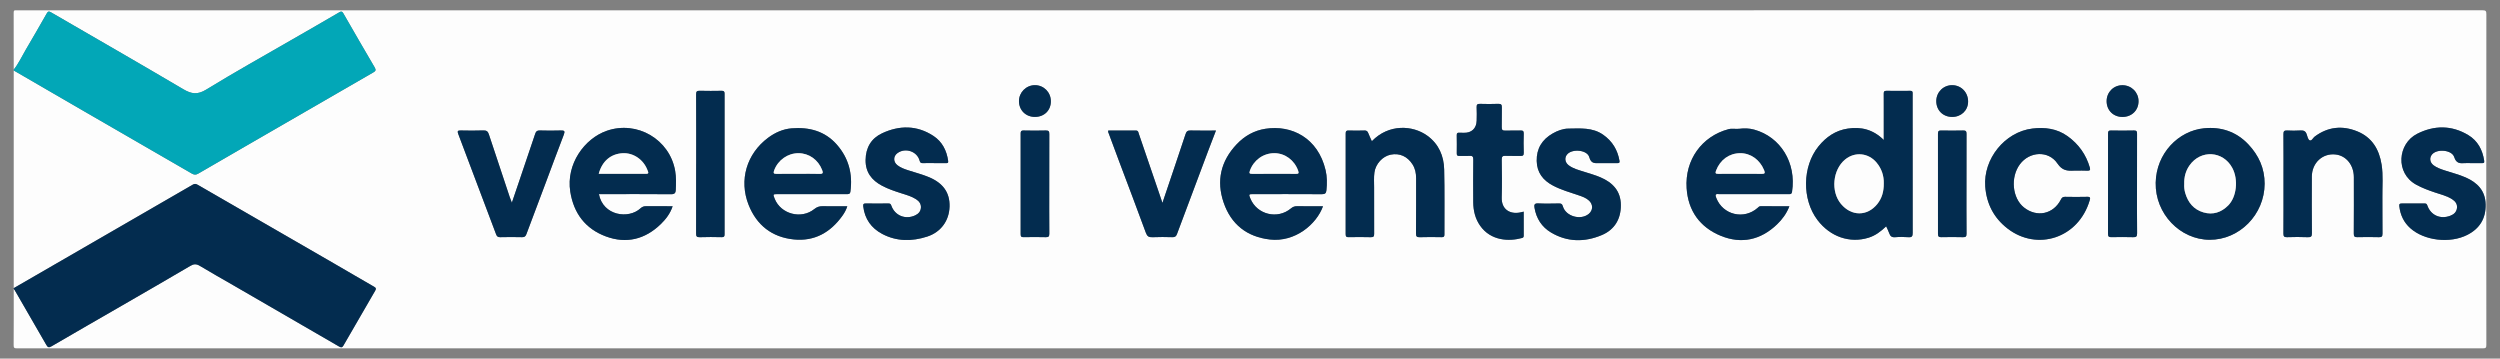
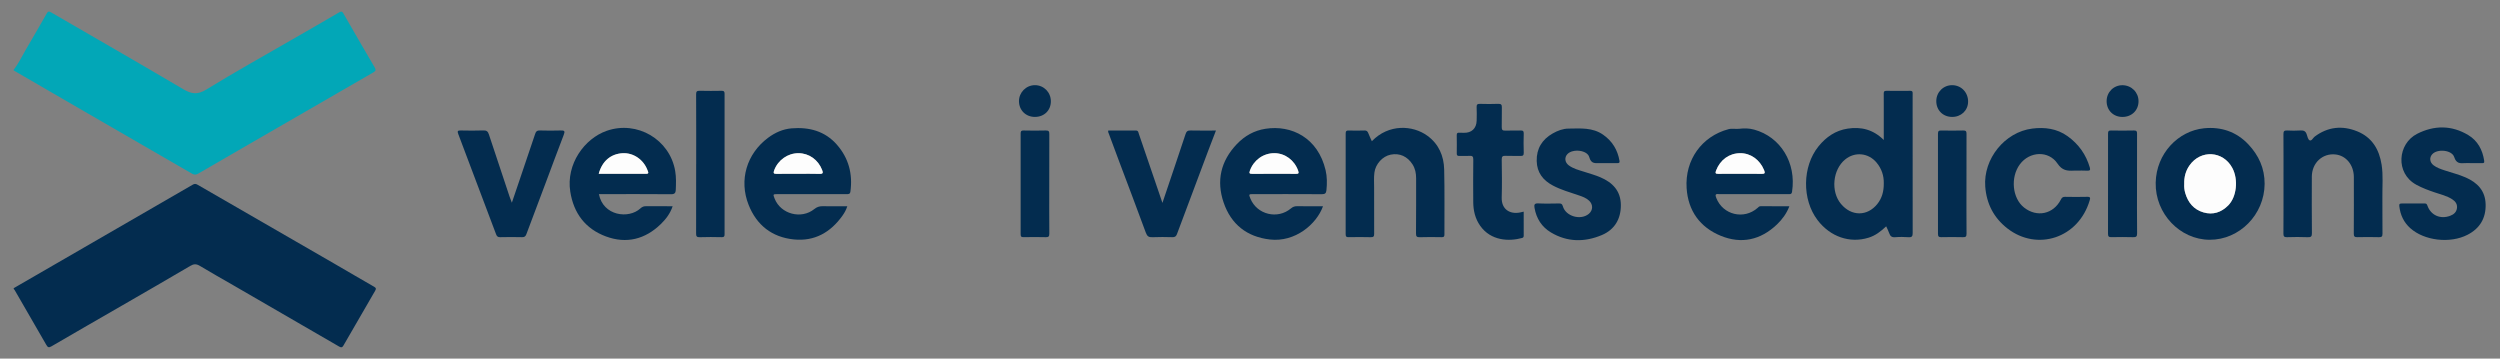
<svg xmlns="http://www.w3.org/2000/svg" version="1.1" id="Capa_1" x="0px" y="0px" width="1677.301px" height="240.599px" viewBox="-788.355 48.662 1677.301 240.599" enable-background="new -788.355 48.662 1677.301 240.599" xml:space="preserve">
  <rect x="-788.355" y="48.662" width="1677.301" height="240.599" fill="#808080" stroke="none" />
  <g>
-     <path fill-rule="evenodd" clip-rule="evenodd" fill="#FDFDFD" d="M-779.149,241.995c0-48.684,0-97.368,0-146.052   c15.694,9.104,31.378,18.226,47.086,27.306c24.113,13.939,48.256,27.831,72.342,41.819c1.625,0.943,2.781,1.003,4.391,0.06   c10.406-6.101,20.872-12.103,31.316-18.14c28.662-16.568,57.314-33.152,86.004-49.67c1.699-0.979,2.112-1.609,1.006-3.484   c-7.004-11.873-13.865-23.83-20.739-35.78c-0.743-1.293-1.176-2.209-3.017-1.125c-10.396,6.12-20.885,12.08-31.331,18.113   c-19.326,11.163-38.839,22.022-57.85,33.699c-5.886,3.615-9.916,3.035-15.45-0.233c-29.449-17.389-59.131-34.383-88.706-51.558   c-1.42-0.825-2.057-0.758-2.911,0.75c-4.646,8.206-9.381,16.363-14.156,24.495c-2.604,4.435-4.758,9.145-7.984,13.204   c0-12.715,0.024-25.43-0.035-38.145c-0.007-1.355,0.295-1.9,1.669-1.648c0.352,0.064,0.725,0.01,1.088,0.01   c551.194,0,1102.389,0.001,1653.584-0.061c2.228,0,2.642,0.467,2.639,2.658c-0.071,73.928-0.068,147.857-0.008,221.786   c0.001,1.942-0.371,2.378-2.359,2.378c-551.467-0.056-1102.934-0.055-1654.401-0.003c-1.871,0.001-2.246-0.373-2.23-2.234   c0.104-12.532,0.055-25.065,0.055-37.599c0.175,0.181,0.395,0.335,0.517,0.546c7.135,12.315,14.288,24.621,21.358,36.974   c0.962,1.679,1.652,2.006,3.475,0.941c15.887-9.276,31.854-18.416,47.785-27.62c15.145-8.75,30.305-17.475,45.374-26.352   c2.334-1.375,4.044-1.396,6.354-0.002c7.454,4.497,15.058,8.746,22.596,13.105c23.614,13.656,47.232,27.308,70.82,41.012   c1.4,0.813,2.117,0.768,2.953-0.688c7.043-12.262,14.13-24.5,21.254-36.715c0.754-1.292,0.714-1.894-0.699-2.701   c-8.813-5.032-17.539-10.212-26.328-15.282c-30.69-17.711-61.403-35.386-92.072-53.134c-1.28-0.741-2.107-0.74-3.353-0.021   C-699.112,195.761-739.133,218.875-779.149,241.995z M475.503,142.577c-7.145-7.096-15.254-8.997-24.252-7.624   c-8.113,1.238-14.442,5.613-19.521,11.881c-10.917,13.474-11.191,35.669-0.67,49.48c8.544,11.216,21.576,15.709,34.204,11.832   c4.602-1.413,8.299-4.244,11.859-7.647c0.767,1.712,1.533,3.144,2.054,4.659c0.673,1.957,1.712,2.845,3.958,2.654   c2.975-0.254,5.999-0.22,8.98-0.008c2.351,0.167,2.789-0.714,2.784-2.894c-0.065-30.146-0.038-60.291-0.034-90.437   c0-1.089-0.034-2.181,0.015-3.268c0.052-1.144-0.376-1.621-1.578-1.611c-5.357,0.044-10.715,0.064-16.071-0.009   c-1.563-0.021-1.781,0.724-1.753,2.006c0.06,2.632,0.024,5.266,0.024,7.899C475.504,126.992,475.503,134.492,475.503,142.577z    M412.177,187.04c-6.688,0-13.02,0.015-19.35-0.016c-0.969-0.004-1.446,0.659-2.042,1.181c-9.185,8.038-23.226,4.614-27.648-6.7   c-0.723-1.848-0.838-2.944,1.668-2.616c0.803,0.105,1.632,0.007,2.449,0.007c14.619,0.001,29.237,0.007,43.856-0.005   c1.195-0.001,2.55,0.425,2.854-1.551c3.001-19.461-7.71-36.838-25.421-41.717c-3.375-0.93-6.676-0.967-10.104-0.552   c-2.346,0.284-4.686-0.375-7.131,0.274c-17.801,4.723-29.319,20.545-28.074,39.576c0.997,15.246,9.012,26.266,22.941,31.959   c13.813,5.646,26.721,2.836,37.646-7.616C407.363,195.876,410.265,191.996,412.177,187.04z M-386.543,178.903   c1.006,0,1.979,0.001,2.951,0c15.163-0.001,30.326-0.067,45.487,0.066c2.315,0.021,3.044-0.833,3.134-2.83   c0.191-4.26,0.335-8.507-0.389-12.751c-3.624-21.233-25.624-34.061-45.94-26.957c-15.003,5.246-27.325,22.36-24.459,40.757   c2.27,14.577,10.164,25.005,23.922,30.103c13.752,5.095,26.275,1.959,36.821-8.278c3.422-3.322,6.322-7.115,7.952-11.975   c-6.135,0-11.943,0.045-17.75-0.03c-1.532-0.021-2.644,0.339-3.823,1.433C-366.552,195.778-383.71,193.533-386.543,178.903z    M-219.886,187.044c-5.644,0-11.057,0.071-16.468-0.034c-2.18-0.043-3.88,0.476-5.652,1.906   c-8.752,7.065-22.521,3.398-26.611-6.947c-1.206-3.05-1.206-3.063,2.11-3.065c15.347-0.01,30.693-0.02,46.04-0.002   c1.335,0.001,2.429,0.111,2.682-1.754c1.597-11.792-1.173-22.342-9.016-31.347c-8.076-9.274-18.753-11.994-30.493-11.032   c-5.753,0.472-11.091,2.866-15.724,6.322c-14.386,10.733-19.683,28.401-13.065,45.055c5.397,13.58,15.655,21.669,30.319,23.151   c13.908,1.406,24.559-4.686,32.552-15.823C-221.854,191.581-220.692,189.56-219.886,187.044z M99.276,187.038   c-5.945,0-11.665,0.053-17.381-0.034c-1.644-0.024-2.873,0.427-4.143,1.497c-8.961,7.553-22.796,4.143-27.207-6.641   c-1.182-2.889-1.132-2.964,1.958-2.964c15.341,0.002,30.681-0.04,46.021,0.056c2.091,0.013,2.851-0.614,3.057-2.657   c0.46-4.543,0.476-9.049-0.578-13.503c-5.14-21.724-22.917-30.461-40.371-27.725c-7.561,1.186-13.948,4.77-19.252,10.363   c-10.741,11.327-13.755,24.571-8.77,39.145c4.994,14.597,15.625,23.021,31.088,24.776   C80.573,211.266,94.937,199.119,99.276,187.038z M731.029,171.977c0.03-10.316-3.899-19.003-10.891-26.427   c-8.119-8.62-18.406-11.967-29.819-10.816c-17.109,1.725-32.013,16.77-32.381,36.556c-0.385,20.752,16.317,38.162,36.194,38.235   C714.209,209.599,730.928,192.583,731.029,171.977z M743.686,171.878c0,11.166,0.041,22.33-0.039,33.493   c-0.014,1.892,0.513,2.479,2.431,2.422c4.625-0.14,9.264-0.196,13.884,0.013c2.305,0.104,2.815-0.556,2.794-2.802   c-0.121-12.615-0.106-25.232-0.052-37.849c0.039-9.215,7.198-15.835,15.922-14.859c7.14,0.799,12.253,7.104,12.268,15.213   c0.022,12.616,0.044,25.232-0.041,37.848c-0.014,1.898,0.48,2.482,2.408,2.429c4.807-0.133,9.621-0.109,14.43,0.007   c1.844,0.045,2.449-0.408,2.419-2.385c-0.125-8.167,0.034-16.338-0.068-24.506c-0.091-7.25,0.604-14.533-0.522-21.745   c-1.6-10.243-6.419-18.366-16.364-22.384c-10.036-4.055-19.669-3.074-28.525,3.525c-1.178,0.877-2.023,3.075-3.372,2.525   c-1.042-0.424-1.537-2.53-1.99-3.978c-0.687-2.184-2.012-2.797-4.219-2.647c-2.981,0.203-5.992,0.16-8.98,0.012   c-1.925-0.095-2.432,0.548-2.416,2.449C743.738,149.731,743.693,160.805,743.686,171.878z M132.045,143.405   c-0.877-1.96-1.717-3.654-2.394-5.41c-0.481-1.248-1.1-1.844-2.573-1.79c-3.538,0.129-7.085,0.118-10.624,0.008   c-1.562-0.049-1.975,0.463-1.972,1.985c0.044,22.523,0.055,45.047-0.013,67.57c-0.005,1.802,0.628,2.039,2.176,2.011   c4.902-0.089,9.811-0.127,14.71,0.018c1.905,0.057,2.25-0.651,2.239-2.342c-0.064-10.354-0.062-20.707-0.028-31.06   c0.011-3.355-0.253-6.721,0.212-10.067c0.793-5.71,5.457-10.809,10.88-11.911c6.001-1.22,11.243,1.175,14.646,6.475   c1.845,2.874,2.441,5.985,2.439,9.294c-0.004,12.352,0.031,24.704-0.07,37.054c-0.016,2.009,0.458,2.64,2.544,2.567   c4.899-0.169,9.808-0.111,14.711-0.02c1.458,0.027,1.819-0.432,1.813-1.834c-0.062-14.53,0.192-29.066-0.168-43.589   c-0.225-9.075-3.625-17.054-11.226-22.598C159.516,132.594,143.373,131.631,132.045,143.405z M604.605,163.13   c2.451,0,4.908-0.105,7.35,0.036c1.722,0.1,2.305-0.341,1.795-2.091c-2.55-8.768-7.541-15.755-14.968-21.078   c-7.16-5.133-15.408-6.1-23.621-5.078c-18.52,2.304-32.946,20.384-31.582,38.886c0.85,11.524,5.749,21.052,14.934,28.164   c19.84,15.363,47.655,6.603,55.171-18.966c0.425-1.445,0.503-2.348-1.561-2.292c-4.988,0.132-9.983,0.099-14.973,0.004   c-1.496-0.027-2.143,0.496-2.823,1.831c-5.021,9.832-16.096,12.17-24.74,5.325c-7.873-6.234-9.218-20.247-2.777-28.951   c6.46-8.729,19.224-9.47,25.255-0.515c3.144,4.668,6.492,4.972,10.908,4.735C603.516,163.11,604.062,163.135,604.605,163.13z    M-161.548,158.092c2.633,0,5.267-0.028,7.899,0.014c1.072,0.017,1.627-0.067,1.431-1.468c-0.977-6.99-4.006-12.93-9.889-16.791   c-11.021-7.233-22.811-7.211-34.444-1.764c-7.285,3.411-10.963,9.641-11.064,17.907c-0.102,8.264,4.135,13.615,11.044,17.284   c4.082,2.167,8.456,3.631,12.847,5.037c3.451,1.105,6.978,2.057,10.054,4.063c2.005,1.308,3.361,3.123,3.178,5.64   c-0.18,2.493-1.656,4.13-3.889,5.159c-6.512,3.002-13.577,0.174-15.947-6.525c-0.416-1.176-0.865-1.496-2.048-1.479   c-4.993,0.065-9.988,0.072-14.981-0.005c-1.574-0.024-2.021,0.406-1.823,2.033c1.023,8.407,5.427,14.556,12.758,18.424   c9.695,5.115,19.936,5.063,30.125,1.771c9.25-2.99,14.763-10.731,15.018-20.166c0.25-9.243-4.259-15.672-13.753-19.674   c-4.521-1.906-9.276-3.092-13.921-4.617c-2.583-0.849-5.166-1.73-7.327-3.438c-2.88-2.274-2.831-5.985,0.032-8.096   c5.258-3.876,13.211-1.231,14.88,5.04c0.356,1.337,0.891,1.72,2.194,1.672C-166.635,158.021-164.091,158.086-161.548,158.092z    M288.619,158.095c2.724,0,5.448-0.039,8.172,0.018c1.188,0.026,1.626-0.326,1.408-1.565c-1.286-7.299-4.756-13.117-10.918-17.454   c-7.195-5.063-15.341-4.222-23.335-4.152c-3.72,0.032-7.298,1.394-10.562,3.254c-7.132,4.064-10.908,10.16-10.738,18.468   c0.161,7.791,4.271,13.018,10.956,16.523c5.398,2.831,11.23,4.503,16.967,6.434c2.583,0.869,5.177,1.744,7.223,3.659   c2.762,2.584,2.688,6.412-0.13,8.812c-5.421,4.614-15.544,1.758-17.471-5.051c-0.464-1.642-1.192-1.896-2.646-1.873   c-4.63,0.071-9.27,0.188-13.89-0.043c-2.622-0.131-2.812,1.008-2.463,3.033c1.225,7.112,4.859,12.76,10.97,16.43   c11.009,6.61,22.73,6.629,34.229,1.763c8.51-3.602,12.763-10.765,12.721-20.09c-0.044-9.461-5.484-15.136-13.737-18.653   c-3.513-1.497-7.185-2.509-10.809-3.675c-3.606-1.16-7.353-2.032-10.461-4.384c-2.64-1.997-2.976-5.321-0.789-7.568   c3.577-3.675,13.288-2.679,14.596,2.108c1.276,4.671,4.042,4.031,7.165,4.005C286.258,158.084,287.438,158.092,288.619,158.095z    M868.916,158.091c2.634,0,5.268-0.042,7.899,0.019c1.234,0.029,1.741-0.125,1.514-1.638c-1.098-7.295-4.353-13.383-10.685-17.188   c-11.149-6.7-22.864-6.645-34.266-0.863c-13.106,6.646-14.829,26.369-0.658,34.147c3.984,2.187,8.201,3.75,12.486,5.19   c3.94,1.325,8.043,2.278,11.6,4.553c2.093,1.337,3.584,3.177,3.289,5.838c-0.301,2.715-2.02,4.322-4.514,5.27   c-6.624,2.515-13.063-0.292-15.373-6.877c-0.377-1.073-0.779-1.383-1.845-1.372c-5.084,0.052-10.169,0.061-15.253,0.014   c-1.377-0.013-1.9,0.277-1.718,1.845c0.68,5.828,2.978,10.802,7.37,14.73c9.396,8.403,26.658,10.454,38.37,4.438   c8.266-4.246,12.402-11.088,12.173-20.454c-0.224-9.156-5.52-14.55-13.396-18.019c-4.577-2.016-9.439-3.191-14.167-4.763   c-2.582-0.858-5.152-1.736-7.352-3.387c-2.584-1.94-2.975-5.086-0.98-7.364c3.398-3.884,13.272-3.009,14.818,1.845   c1.369,4.293,3.853,4.298,7.147,4.051C866.55,158.018,867.736,158.092,868.916,158.091z M-444.936,184.658   c-0.675-1.776-1.115-2.822-1.474-3.895c-4.667-13.985-9.349-27.966-13.951-41.972c-0.625-1.902-1.518-2.689-3.636-2.615   c-5.078,0.177-10.168,0.141-15.249,0.026c-2.091-0.047-2.38,0.462-1.645,2.399c8.512,22.402,16.956,44.829,25.377,67.266   c0.516,1.374,1.153,1.966,2.72,1.928c4.899-0.117,9.807-0.121,14.706-0.003c1.643,0.039,2.354-0.548,2.905-2.028   c4.381-11.777,8.846-23.523,13.268-35.287c3.947-10.503,7.811-21.04,11.851-31.507c0.927-2.4,0.328-2.844-2.019-2.771   c-4.716,0.146-9.443,0.142-14.16-0.004c-1.802-0.056-2.501,0.609-3.037,2.224c-3.596,10.81-7.284,21.589-10.943,32.377   C-441.712,175.184-443.206,179.57-444.936,184.658z M-8.456,184.795c-1.092-3.219-1.95-5.764-2.818-8.305   c-4.321-12.653-8.643-25.306-12.973-37.956c-0.36-1.051-0.361-2.326-2.084-2.309c-6.163,0.063-12.327,0.024-18.46,0.024   c-0.267,0.914,0.168,1.549,0.41,2.203c2.292,6.196,4.593,12.389,6.916,18.573c5.978,15.914,12.038,31.798,17.881,47.762   c0.881,2.408,1.976,3.137,4.432,3.021c4.437-0.208,8.893-0.129,13.336-0.021c1.695,0.042,2.51-0.438,3.136-2.125   c6.921-18.651,13.941-37.268,20.948-55.888c1.671-4.439,3.396-8.857,5.187-13.523c-5.919,0-11.451,0.09-16.976-0.048   c-1.933-0.049-2.782,0.501-3.41,2.398C2.046,153.796-3.109,168.946-8.456,184.795z M233.922,190.653   c-1.047,0.244-1.821,0.459-2.609,0.604c-6.58,1.209-12.395-2.024-12.143-10.172c0.261-8.437,0.135-16.889,0.013-25.331   c-0.031-2.098,0.614-2.64,2.614-2.543c3.261,0.16,6.538-0.037,9.803,0.08c1.68,0.06,2.428-0.268,2.361-2.187   c-0.149-4.262-0.137-8.536-0.011-12.799c0.052-1.763-0.591-2.142-2.197-2.089c-3.356,0.109-6.722-0.058-10.076,0.079   c-1.856,0.076-2.552-0.417-2.487-2.393c0.142-4.354-0.038-8.717,0.08-13.072c0.05-1.834-0.383-2.571-2.376-2.496   c-4.08,0.152-8.173,0.142-12.255,0.014c-1.817-0.057-2.379,0.496-2.293,2.303c0.143,2.99,0.107,5.993,0.022,8.987   c-0.147,5.212-3.43,8.266-8.599,8.125c-0.998-0.027-2,0.015-2.993-0.065c-1.217-0.097-1.803,0.214-1.773,1.619   c0.084,4.084,0.056,8.171,0.017,12.257c-0.012,1.246,0.359,1.778,1.721,1.711c2.264-0.11,4.549,0.118,6.805-0.062   c2.084-0.166,2.584,0.579,2.562,2.596c-0.106,9.533-0.111,19.067-0.027,28.601c0.05,5.638,1.344,11.021,4.627,15.688   c7.222,10.265,19.469,10.59,28.116,8.226c0.873-0.239,1.113-0.725,1.11-1.56C233.911,201.444,233.922,196.115,233.922,190.653z    M-321.264,158.586c-0.006,0-0.013,0-0.019,0c0,15.532,0.03,31.063-0.039,46.595c-0.008,1.893,0.276,2.707,2.458,2.624   c4.898-0.187,9.809-0.126,14.711-0.018c1.576,0.035,1.927-0.456,1.925-1.956c-0.041-31.426-0.042-62.853,0-94.278   c0.002-1.541-0.431-1.997-1.97-1.97c-4.903,0.089-9.811,0.112-14.712-0.015c-1.905-0.05-2.415,0.491-2.404,2.425   C-321.226,127.524-321.264,143.055-321.264,158.586z M645.408,172.23c0-11.255-0.023-22.51,0.027-33.765   c0.007-1.514-0.164-2.298-2.006-2.254c-5.17,0.124-10.348,0.108-15.519,0.005c-1.665-0.034-1.939,0.648-1.938,2.084   c0.03,22.419,0.041,44.84-0.021,67.259c-0.005,1.865,0.636,2.256,2.353,2.219c4.809-0.104,9.622-0.125,14.43,0.017   c2.034,0.06,2.763-0.364,2.735-2.615C645.337,194.197,645.41,183.214,645.408,172.23z M-84.391,171.934   c0-11.065-0.033-22.13,0.034-33.194c0.01-1.763-0.253-2.596-2.322-2.532c-4.983,0.152-9.976,0.103-14.962,0.002   c-1.598-0.032-1.949,0.515-1.946,2.022c0.049,22.492,0.062,44.985,0.001,67.477c-0.004,1.725,0.483,2.107,2.122,2.072   c4.895-0.106,9.796-0.119,14.69,0.01c1.881,0.051,2.444-0.455,2.428-2.392C-84.44,194.246-84.391,183.09-84.391,171.934z    M530.986,171.946c0-11.159-0.037-22.317,0.038-33.475c0.013-1.776-0.471-2.304-2.27-2.258c-4.896,0.125-9.797,0.09-14.694,0.006   c-1.607-0.027-2.197,0.384-2.192,2.122c0.061,22.407,0.067,44.815,0.007,67.221c-0.005,1.858,0.601,2.265,2.331,2.225   c4.806-0.108,9.618-0.121,14.423,0.01c1.873,0.052,2.422-0.443,2.405-2.375C530.936,194.263,530.986,183.104,530.986,171.946z    M635.665,127.12c6.228-0.014,10.761-4.454,10.761-10.539c0-5.958-4.675-10.664-10.677-10.75   c-5.964-0.084-10.716,4.636-10.73,10.66C625.002,122.647,629.496,127.134,635.665,127.12z M-93.963,127.103   c6.274-0.034,10.703-4.44,10.651-10.596c-0.052-6-4.779-10.723-10.72-10.706c-5.879,0.016-10.712,4.893-10.671,10.77   C-104.661,122.657-100.093,127.136-93.963,127.103z M521.29,127.105c6.095,0.057,10.715-4.295,10.793-10.168   c0.082-6.179-4.491-11.017-10.521-11.131c-5.959-0.113-10.767,4.591-10.824,10.59C510.68,122.542,515.12,127.048,521.29,127.105z" />
    <path fill-rule="evenodd" clip-rule="evenodd" fill="#032C4F" d="M-779.149,241.995c40.017-23.12,80.037-46.234,120.034-69.391   c1.245-0.72,2.072-0.721,3.353,0.021c30.669,17.749,61.382,35.423,92.072,53.134c8.789,5.07,17.516,10.25,26.328,15.282   c1.413,0.808,1.453,1.409,0.699,2.701c-7.124,12.215-14.211,24.453-21.254,36.715c-0.836,1.456-1.553,1.502-2.953,0.688   c-23.588-13.704-47.206-27.355-70.82-41.012c-7.538-4.359-15.142-8.608-22.596-13.105c-2.311-1.394-4.021-1.373-6.354,0.002   c-15.069,8.877-30.229,17.602-45.374,26.352c-15.931,9.204-31.898,18.344-47.785,27.62c-1.822,1.064-2.513,0.737-3.475-0.941   c-7.07-12.353-14.224-24.658-21.358-36.974c-0.122-0.211-0.342-0.365-0.517-0.546   C-779.149,242.359-779.149,242.177-779.149,241.995z" />
    <path fill-rule="evenodd" clip-rule="evenodd" fill="#02A7B7" d="M-779.149,95.398c3.227-4.059,5.38-8.769,7.984-13.204   c4.775-8.132,9.511-16.289,14.156-24.495c0.854-1.508,1.491-1.575,2.911-0.75c29.575,17.175,59.257,34.169,88.706,51.558   c5.534,3.268,9.564,3.848,15.45,0.233c19.011-11.677,38.523-22.536,57.85-33.699c10.446-6.033,20.936-11.993,31.331-18.113   c1.841-1.083,2.273-0.167,3.017,1.125c6.874,11.95,13.735,23.907,20.739,35.78c1.106,1.875,0.693,2.505-1.006,3.484   c-28.689,16.518-57.342,33.102-86.004,49.67c-10.444,6.037-20.91,12.039-31.316,18.14c-1.609,0.943-2.766,0.883-4.391-0.06   c-24.086-13.988-48.229-27.879-72.342-41.819c-15.708-9.081-31.392-18.203-47.086-27.306   C-779.149,95.762-779.149,95.58-779.149,95.398z" />
    <path fill-rule="evenodd" clip-rule="evenodd" fill="#032C4F" d="M475.503,142.577c0-8.084,0.001-15.585-0.001-23.085   c0-2.633,0.035-5.267-0.024-7.899c-0.028-1.282,0.19-2.027,1.753-2.006c5.356,0.073,10.714,0.053,16.071,0.009   c1.202-0.009,1.63,0.468,1.578,1.611c-0.049,1.087-0.015,2.178-0.015,3.268c-0.004,30.146-0.031,60.291,0.034,90.437   c0.005,2.18-0.434,3.061-2.784,2.894c-2.981-0.212-6.006-0.246-8.98,0.008c-2.246,0.19-3.285-0.697-3.958-2.654   c-0.521-1.516-1.287-2.947-2.054-4.659c-3.561,3.403-7.258,6.234-11.859,7.647c-12.628,3.877-25.66-0.616-34.204-11.832   c-10.521-13.811-10.247-36.006,0.67-49.48c5.079-6.268,11.408-10.644,19.521-11.881   C460.249,133.58,468.358,135.481,475.503,142.577z M475.511,171.674c0.123-4.973-1.376-9.783-4.851-13.94   c-5.467-6.54-14.561-7.434-21.093-2.057c-8.348,6.871-9.732,21.401-2.834,29.735c7.011,8.471,17.688,8.532,24.457,0.093   C474.325,181.598,475.563,177.031,475.511,171.674z" />
    <path fill-rule="evenodd" clip-rule="evenodd" fill="#032C4F" d="M412.177,187.04c-1.912,4.956-4.813,8.836-8.355,12.224   c-10.925,10.452-23.833,13.262-37.646,7.616c-13.93-5.693-21.944-16.714-22.941-31.959c-1.245-19.03,10.273-34.853,28.074-39.576   c2.445-0.649,4.785,0.009,7.131-0.274c3.428-0.415,6.729-0.377,10.104,0.552c17.711,4.879,28.422,22.256,25.421,41.717   c-0.304,1.976-1.658,1.55-2.854,1.551c-14.619,0.012-29.237,0.006-43.856,0.005c-0.817,0-1.646,0.099-2.449-0.007   c-2.506-0.328-2.391,0.769-1.668,2.616c4.423,11.314,18.464,14.738,27.648,6.7c0.596-0.521,1.073-1.185,2.042-1.181   C399.157,187.055,405.488,187.04,412.177,187.04z M379.159,165.281c4.811,0,9.623-0.085,14.431,0.038   c2.244,0.057,2.382-0.659,1.621-2.52c-2.858-6.992-9.063-11.44-16.09-11.37c-7.391,0.073-13.361,4.446-16.13,11.647   c-0.65,1.692-0.428,2.258,1.465,2.228C369.355,165.224,374.258,165.277,379.159,165.281z" />
    <path fill-rule="evenodd" clip-rule="evenodd" fill="#032C4F" d="M-386.543,178.903c2.833,14.63,19.991,16.875,27.906,9.537   c1.179-1.094,2.292-1.453,3.823-1.433c5.806,0.075,11.614,0.03,17.75,0.03c-1.629,4.859-4.53,8.652-7.952,11.975   c-10.546,10.237-23.069,13.373-36.821,8.278c-13.758-5.098-21.652-15.525-23.922-30.103c-2.866-18.397,9.456-35.511,24.459-40.757   c20.317-7.104,42.317,5.724,45.94,26.957c0.724,4.245,0.58,8.491,0.389,12.751c-0.089,1.997-0.819,2.851-3.134,2.83   c-15.161-0.134-30.325-0.067-45.487-0.066C-384.565,178.904-385.537,178.903-386.543,178.903z M-386.656,165.276   c10.747,0,21.25-0.017,31.753,0.014c2.268,0.006,1.4-1.268,1.023-2.306c-2.613-7.191-9.495-11.927-16.725-11.537   C-378.581,151.878-384.396,156.79-386.656,165.276z" />
    <path fill-rule="evenodd" clip-rule="evenodd" fill="#032C4F" d="M-219.886,187.044c-0.806,2.516-1.969,4.537-3.327,6.431   c-7.993,11.138-18.644,17.229-32.552,15.823c-14.664-1.482-24.922-9.571-30.319-23.151c-6.617-16.654-1.32-34.322,13.065-45.055   c4.633-3.457,9.971-5.85,15.724-6.322c11.739-0.962,22.417,1.758,30.493,11.032c7.842,9.004,10.613,19.555,9.016,31.347   c-0.253,1.865-1.347,1.755-2.682,1.754c-15.347-0.018-30.693-0.008-46.04,0.002c-3.316,0.002-3.316,0.016-2.11,3.065   c4.091,10.346,17.859,14.013,26.611,6.947c1.772-1.431,3.472-1.949,5.652-1.906C-230.943,187.115-225.53,187.044-219.886,187.044z    M-252.927,165.284c0-0.003,0-0.006,0-0.009c4.809,0,9.62-0.11,14.423,0.046c2.457,0.08,2.446-0.791,1.711-2.674   c-2.659-6.815-8.791-11.204-15.867-11.215c-7.229-0.012-13.741,4.635-16.293,11.505c-0.645,1.738-0.47,2.43,1.602,2.382   C-262.544,165.208-257.734,165.284-252.927,165.284z" />
    <path fill-rule="evenodd" clip-rule="evenodd" fill="#032C4F" d="M99.276,187.038c-4.339,12.081-18.703,24.228-35.577,22.313   c-15.463-1.756-26.094-10.18-31.088-24.776c-4.986-14.574-1.972-27.818,8.77-39.145c5.304-5.593,11.691-9.177,19.252-10.363   c17.453-2.736,35.23,6.001,40.371,27.725c1.054,4.454,1.038,8.959,0.578,13.503c-0.207,2.043-0.966,2.67-3.057,2.657   c-15.34-0.096-30.68-0.054-46.021-0.056c-3.091,0-3.141,0.075-1.958,2.964c4.411,10.783,18.246,14.193,27.207,6.641   c1.27-1.07,2.499-1.521,4.143-1.497C87.611,187.091,93.331,187.038,99.276,187.038z M66.109,165.287   c4.991,0,9.983-0.057,14.973,0.029c1.843,0.031,2.134-0.438,1.511-2.187c-2.509-7.038-8.874-11.75-16.071-11.707   c-7.418,0.043-13.829,4.762-16.327,11.83c-0.613,1.735-0.081,2.059,1.488,2.046C56.491,165.257,61.3,165.283,66.109,165.287z" />
    <path fill-rule="evenodd" clip-rule="evenodd" fill="#032C4F" d="M731.029,171.977c-0.102,20.606-16.82,37.622-36.896,37.547   c-19.877-0.073-36.579-17.482-36.194-38.235c0.368-19.786,15.271-34.831,32.381-36.556c11.413-1.151,21.7,2.196,29.819,10.816   C727.13,152.974,731.06,161.661,731.029,171.977z M677.083,172.186c-0.108,1.826,0.073,3.907,0.656,5.917   c1.863,6.418,5.701,11.148,12.243,13.062c6.391,1.868,11.997-0.023,16.608-4.667c5.72-5.761,6.919-17.434,2.75-25.184   c-6.192-11.509-21.183-12.388-28.705-1.688C678.041,163.317,676.95,167.438,677.083,172.186z" />
    <path fill-rule="evenodd" clip-rule="evenodd" fill="#032C4F" d="M743.689,171.878c0.004-11.073,0.049-22.147-0.039-33.22   c-0.016-1.9,0.491-2.544,2.416-2.449c2.988,0.147,5.999,0.19,8.98-0.012c2.207-0.15,3.532,0.463,4.219,2.647   c0.453,1.447,0.948,3.553,1.99,3.978c1.349,0.55,2.194-1.648,3.372-2.525c8.856-6.6,18.489-7.58,28.525-3.525   c9.945,4.019,14.765,12.141,16.364,22.384c1.126,7.212,0.432,14.495,0.522,21.745c0.103,8.168-0.057,16.339,0.068,24.506   c0.03,1.977-0.575,2.43-2.419,2.385c-4.809-0.116-9.623-0.14-14.43-0.007c-1.928,0.054-2.422-0.53-2.408-2.429   c0.085-12.615,0.063-25.231,0.041-37.848c-0.015-8.109-5.128-14.414-12.268-15.213c-8.724-0.976-15.883,5.644-15.922,14.859   c-0.055,12.617-0.069,25.234,0.052,37.849c0.021,2.246-0.489,2.905-2.794,2.802c-4.62-0.209-9.259-0.152-13.884-0.013   c-1.918,0.058-2.444-0.53-2.431-2.422C743.727,194.208,743.686,183.044,743.689,171.878z" />
    <path fill-rule="evenodd" clip-rule="evenodd" fill="#032C4F" d="M132.045,143.405c11.328-11.773,27.471-10.811,37.304-3.638   c7.601,5.544,11.001,13.523,11.226,22.598c0.36,14.523,0.106,29.059,0.168,43.589c0.006,1.402-0.355,1.861-1.813,1.834   c-4.903-0.092-9.812-0.149-14.711,0.02c-2.086,0.072-2.56-0.559-2.544-2.567c0.101-12.351,0.066-24.702,0.07-37.054   c0.001-3.309-0.594-6.42-2.439-9.294c-3.403-5.3-8.645-7.695-14.646-6.475c-5.424,1.102-10.087,6.201-10.88,11.911   c-0.465,3.346-0.201,6.711-0.212,10.067c-0.034,10.353-0.036,20.707,0.028,31.06c0.01,1.69-0.334,2.398-2.239,2.342   c-4.9-0.145-9.808-0.106-14.71-0.018c-1.548,0.028-2.182-0.209-2.176-2.011c0.068-22.522,0.057-45.047,0.013-67.57   c-0.003-1.522,0.41-2.034,1.972-1.985c3.538,0.109,7.086,0.121,10.624-0.008c1.474-0.054,2.092,0.542,2.573,1.79   C130.328,139.751,131.167,141.445,132.045,143.405z" />
    <path fill-rule="evenodd" clip-rule="evenodd" fill="#032C4F" d="M604.605,163.133c-0.544,0.002-1.09-0.022-1.633,0.007   c-4.416,0.237-7.765-0.066-10.908-4.735c-6.031-8.956-18.795-8.215-25.255,0.515c-6.44,8.704-5.096,22.716,2.777,28.951   c8.645,6.845,19.72,4.507,24.74-5.325c0.681-1.335,1.327-1.858,2.823-1.831c4.989,0.095,9.984,0.128,14.973-0.004   c2.063-0.056,1.985,0.847,1.561,2.292c-7.516,25.568-35.331,34.329-55.171,18.966c-9.185-7.111-14.084-16.64-14.934-28.164   c-1.364-18.502,13.063-36.582,31.582-38.886c8.213-1.022,16.461-0.055,23.621,5.078c7.427,5.323,12.418,12.311,14.968,21.078   c0.51,1.75-0.073,2.191-1.795,2.091C609.514,163.025,607.057,163.13,604.605,163.133z" />
-     <path fill-rule="evenodd" clip-rule="evenodd" fill="#032C4F" d="M-161.548,158.089c-2.542-0.003-5.087-0.068-7.626,0.024   c-1.304,0.048-1.838-0.335-2.194-1.672c-1.669-6.271-9.622-8.916-14.88-5.04c-2.863,2.11-2.912,5.822-0.032,8.096   c2.161,1.707,4.744,2.589,7.327,3.438c4.645,1.525,9.4,2.711,13.921,4.617c9.494,4.002,14.003,10.431,13.753,19.674   c-0.255,9.435-5.769,17.176-15.018,20.166c-10.189,3.292-20.43,3.344-30.125-1.771c-7.331-3.868-11.735-10.017-12.758-18.424   c-0.198-1.627,0.249-2.058,1.823-2.033c4.993,0.077,9.988,0.07,14.981,0.005c1.183-0.017,1.633,0.304,2.048,1.479   c2.371,6.699,9.436,9.527,15.947,6.525c2.232-1.029,3.708-2.666,3.889-5.159c0.183-2.517-1.173-4.332-3.178-5.64   c-3.077-2.007-6.604-2.958-10.054-4.063c-4.391-1.405-8.766-2.87-12.847-5.037c-6.909-3.669-11.146-9.021-11.044-17.284   c0.101-8.267,3.779-14.496,11.064-17.907c11.633-5.447,23.422-5.469,34.444,1.764c5.883,3.861,8.913,9.801,9.889,16.791   c0.196,1.401-0.358,1.485-1.431,1.468C-156.282,158.063-158.915,158.092-161.548,158.089z" />
    <path fill-rule="evenodd" clip-rule="evenodd" fill="#032C4F" d="M288.619,158.094c-1.181-0.001-2.361-0.009-3.542,0   c-3.123,0.026-5.889,0.666-7.165-4.005c-1.308-4.787-11.019-5.783-14.596-2.108c-2.187,2.247-1.851,5.571,0.789,7.568   c3.108,2.352,6.854,3.224,10.461,4.384c3.624,1.166,7.296,2.179,10.809,3.675c8.253,3.517,13.693,9.192,13.737,18.653   c0.042,9.325-4.211,16.488-12.721,20.09c-11.499,4.866-23.221,4.848-34.229-1.763c-6.11-3.67-9.745-9.317-10.97-16.43   c-0.349-2.025-0.159-3.164,2.463-3.033c4.62,0.231,9.26,0.114,13.89,0.043c1.454-0.022,2.183,0.231,2.646,1.873   c1.927,6.809,12.05,9.665,17.471,5.051c2.818-2.399,2.892-6.228,0.13-8.812c-2.046-1.915-4.64-2.79-7.223-3.659   c-5.736-1.931-11.568-3.604-16.967-6.434c-6.686-3.505-10.795-8.732-10.956-16.523c-0.17-8.308,3.606-14.404,10.738-18.468   c3.264-1.86,6.842-3.222,10.562-3.254c7.994-0.07,16.14-0.911,23.335,4.152c6.162,4.337,9.632,10.155,10.918,17.454   c0.218,1.24-0.221,1.591-1.408,1.565C294.067,158.056,291.343,158.095,288.619,158.094z" />
    <path fill-rule="evenodd" clip-rule="evenodd" fill="#032C4F" d="M868.916,158.092c-1.18,0-2.366-0.074-3.539,0.014   c-3.295,0.247-5.778,0.242-7.147-4.051c-1.546-4.854-11.42-5.729-14.818-1.845c-1.994,2.278-1.604,5.423,0.98,7.364   c2.199,1.651,4.77,2.529,7.352,3.387c4.728,1.572,9.59,2.747,14.167,4.763c7.877,3.469,13.173,8.863,13.396,18.019   c0.229,9.366-3.907,16.208-12.173,20.454c-11.712,6.016-28.975,3.965-38.37-4.438c-4.393-3.929-6.69-8.902-7.37-14.73   c-0.183-1.567,0.341-1.857,1.718-1.845c5.084,0.047,10.169,0.038,15.253-0.014c1.065-0.011,1.468,0.299,1.845,1.372   c2.311,6.585,8.749,9.392,15.373,6.877c2.494-0.947,4.213-2.555,4.514-5.27c0.295-2.661-1.196-4.501-3.289-5.838   c-3.557-2.274-7.659-3.228-11.6-4.553c-4.285-1.44-8.502-3.003-12.486-5.19c-14.171-7.778-12.448-27.501,0.658-34.147   c11.401-5.781,23.116-5.836,34.266,0.863c6.332,3.806,9.587,9.893,10.685,17.188c0.228,1.513-0.279,1.667-1.514,1.638   C874.184,158.049,871.55,158.091,868.916,158.092z" />
    <path fill-rule="evenodd" clip-rule="evenodd" fill="#032C4F" d="M-444.936,184.658c1.729-5.088,3.224-9.474,4.713-13.863   c3.659-10.788,7.348-21.567,10.943-32.377c0.536-1.614,1.235-2.279,3.037-2.224c4.717,0.146,9.444,0.15,14.16,0.004   c2.347-0.073,2.946,0.371,2.019,2.771c-4.04,10.468-7.904,21.004-11.851,31.507c-4.422,11.763-8.887,23.509-13.268,35.287   c-0.551,1.48-1.263,2.067-2.905,2.028c-4.899-0.118-9.807-0.114-14.706,0.003c-1.566,0.038-2.204-0.554-2.72-1.928   c-8.421-22.437-16.865-44.864-25.377-67.266c-0.735-1.938-0.446-2.446,1.645-2.399c5.081,0.115,10.171,0.151,15.249-0.026   c2.118-0.074,3.011,0.713,3.636,2.615c4.603,14.006,9.284,27.987,13.951,41.972C-446.051,181.836-445.61,182.882-444.936,184.658z" />
    <path fill-rule="evenodd" clip-rule="evenodd" fill="#032C4F" d="M-8.456,184.795c5.346-15.849,10.502-30.999,15.524-46.192   c0.627-1.897,1.477-2.447,3.41-2.398c5.525,0.138,11.057,0.048,16.976,0.048c-1.791,4.667-3.516,9.084-5.187,13.523   c-7.007,18.62-14.027,37.237-20.948,55.888c-0.625,1.687-1.441,2.167-3.136,2.125c-4.443-0.108-8.899-0.188-13.336,0.021   c-2.457,0.115-3.551-0.613-4.432-3.021c-5.843-15.964-11.903-31.848-17.881-47.762c-2.323-6.184-4.624-12.377-6.916-18.573   c-0.242-0.654-0.677-1.289-0.41-2.203c6.133,0,12.297,0.038,18.46-0.024c1.724-0.018,1.725,1.257,2.084,2.309   c4.33,12.65,8.651,25.303,12.973,37.956C-10.405,179.031-9.547,181.576-8.456,184.795z" />
    <path fill-rule="evenodd" clip-rule="evenodd" fill="#032C4F" d="M233.922,190.653c0,5.462-0.011,10.791,0.011,16.12   c0.003,0.835-0.237,1.32-1.11,1.56c-8.647,2.364-20.895,2.039-28.116-8.226c-3.283-4.667-4.577-10.051-4.627-15.688   c-0.084-9.534-0.079-19.068,0.027-28.601c0.022-2.018-0.478-2.762-2.562-2.596c-2.256,0.179-4.541-0.049-6.805,0.062   c-1.361,0.067-1.732-0.465-1.721-1.711c0.039-4.085,0.067-8.173-0.017-12.257c-0.029-1.405,0.557-1.716,1.773-1.619   c0.993,0.08,1.995,0.039,2.993,0.065c5.169,0.141,8.451-2.913,8.599-8.125c0.085-2.994,0.12-5.997-0.022-8.987   c-0.086-1.808,0.476-2.36,2.293-2.303c4.082,0.128,8.175,0.139,12.255-0.014c1.993-0.075,2.426,0.662,2.376,2.496   c-0.118,4.355,0.062,8.719-0.08,13.072c-0.064,1.976,0.631,2.469,2.487,2.393c3.354-0.137,6.72,0.03,10.076-0.079   c1.606-0.052,2.249,0.326,2.197,2.089c-0.126,4.263-0.139,8.537,0.011,12.799c0.066,1.919-0.682,2.247-2.361,2.187   c-3.265-0.117-6.542,0.08-9.803-0.08c-2-0.097-2.646,0.445-2.614,2.543c0.122,8.442,0.248,16.894-0.013,25.331   c-0.252,8.147,5.563,11.381,12.143,10.172C232.101,191.112,232.875,190.897,233.922,190.653z" />
    <path fill-rule="evenodd" clip-rule="evenodd" fill="#032C4F" d="M-321.264,158.586c0-15.531,0.038-31.062-0.049-46.593   c-0.011-1.934,0.499-2.475,2.404-2.425c4.901,0.127,9.809,0.104,14.712,0.015c1.539-0.027,1.972,0.429,1.97,1.97   c-0.042,31.426-0.042,62.852,0,94.278c0.001,1.5-0.35,1.991-1.925,1.956c-4.902-0.108-9.813-0.169-14.711,0.018   c-2.182,0.083-2.466-0.731-2.458-2.624c0.069-15.531,0.039-31.063,0.039-46.595C-321.277,158.586-321.271,158.586-321.264,158.586z   " />
    <path fill-rule="evenodd" clip-rule="evenodd" fill="#032C4F" d="M645.409,172.23c0.001,10.984-0.072,21.967,0.061,32.949   c0.027,2.251-0.701,2.675-2.735,2.615c-4.808-0.142-9.621-0.121-14.43-0.017c-1.717,0.037-2.357-0.354-2.353-2.219   c0.062-22.419,0.051-44.839,0.021-67.259c-0.001-1.436,0.273-2.118,1.938-2.084c5.171,0.103,10.349,0.119,15.519-0.005   c1.842-0.044,2.013,0.741,2.006,2.254C645.385,149.72,645.408,160.975,645.409,172.23z" />
    <path fill-rule="evenodd" clip-rule="evenodd" fill="#032C4F" d="M-84.391,171.934c0,11.156-0.049,22.312,0.046,33.466   c0.016,1.937-0.547,2.442-2.428,2.392c-4.894-0.129-9.795-0.116-14.69-0.01c-1.639,0.035-2.126-0.348-2.122-2.072   c0.06-22.492,0.047-44.985-0.001-67.477c-0.003-1.508,0.348-2.055,1.946-2.022c4.986,0.101,9.979,0.149,14.962-0.002   c2.069-0.063,2.333,0.769,2.322,2.532C-84.424,149.804-84.391,160.869-84.391,171.934z" />
    <path fill-rule="evenodd" clip-rule="evenodd" fill="#032C4F" d="M530.986,171.946c0,11.159-0.051,22.317,0.048,33.475   c0.017,1.932-0.532,2.427-2.405,2.375c-4.805-0.131-9.617-0.118-14.423-0.01c-1.73,0.04-2.336-0.366-2.331-2.225   c0.061-22.406,0.054-44.814-0.007-67.221c-0.005-1.738,0.585-2.149,2.192-2.122c4.897,0.084,9.799,0.119,14.694-0.006   c1.799-0.045,2.282,0.482,2.27,2.258C530.949,149.629,530.986,160.787,530.986,171.946z" />
    <path fill-rule="evenodd" clip-rule="evenodd" fill="#032C4F" d="M635.665,127.12c-6.169,0.014-10.663-4.473-10.646-10.628   c0.015-6.024,4.767-10.745,10.73-10.66c6.002,0.086,10.677,4.792,10.677,10.75C646.426,122.666,641.893,127.106,635.665,127.12z" />
    <path fill-rule="evenodd" clip-rule="evenodd" fill="#032C4F" d="M-93.963,127.103c-6.13,0.033-10.698-4.446-10.74-10.532   c-0.041-5.876,4.792-10.753,10.671-10.77c5.94-0.017,10.668,4.706,10.72,10.706C-83.26,122.663-87.689,127.069-93.963,127.103z" />
    <path fill-rule="evenodd" clip-rule="evenodd" fill="#032C4F" d="M521.29,127.105c-6.17-0.057-10.61-4.564-10.552-10.709   c0.058-5.999,4.865-10.703,10.824-10.59c6.029,0.114,10.603,4.952,10.521,11.131C532.005,122.81,527.385,127.163,521.29,127.105z" />
-     <path fill-rule="evenodd" clip-rule="evenodd" fill="#FDFDFD" d="M475.511,171.674c0.053,5.357-1.186,9.923-4.32,13.831   c-6.77,8.439-17.446,8.378-24.457-0.093c-6.898-8.334-5.514-22.864,2.834-29.735c6.532-5.377,15.626-4.483,21.093,2.057   C474.135,161.891,475.634,166.702,475.511,171.674z" />
    <path fill-rule="evenodd" clip-rule="evenodd" fill="#FDFDFD" d="M379.159,165.279c-4.901-0.002-9.804-0.055-14.703,0.025   c-1.893,0.031-2.115-0.536-1.465-2.228c2.769-7.202,8.739-11.574,16.13-11.647c7.026-0.07,13.231,4.378,16.09,11.37   c0.761,1.861,0.623,2.577-1.621,2.52C388.782,165.196,383.97,165.281,379.159,165.279z" />
    <path fill-rule="evenodd" clip-rule="evenodd" fill="#FDFDFD" d="M-386.656,165.276c2.26-8.486,8.075-13.398,16.052-13.829   c7.23-0.39,14.112,4.345,16.725,11.537c0.377,1.038,1.244,2.312-1.023,2.306C-365.405,165.259-375.909,165.276-386.656,165.276z" />
    <path fill-rule="evenodd" clip-rule="evenodd" fill="#FDFDFD" d="M-252.927,165.284c-4.808,0-9.618-0.076-14.423,0.036   c-2.072,0.048-2.247-0.645-1.602-2.382c2.552-6.871,9.063-11.518,16.293-11.505c7.076,0.012,13.208,4.4,15.867,11.215   c0.734,1.883,0.745,2.753-1.711,2.674c-4.803-0.156-9.615-0.046-14.423-0.046C-252.927,165.278-252.927,165.281-252.927,165.284z" />
    <path fill-rule="evenodd" clip-rule="evenodd" fill="#FDFDFD" d="M66.109,165.285c-4.809-0.002-9.618-0.027-14.427,0.013   c-1.569,0.013-2.101-0.311-1.488-2.046c2.498-7.068,8.909-11.787,16.327-11.83c7.198-0.042,13.562,4.669,16.071,11.707   c0.624,1.75,0.333,2.218-1.511,2.187C76.092,165.23,71.1,165.287,66.109,165.285z" />
    <path fill-rule="evenodd" clip-rule="evenodd" fill="#FDFDFD" d="M677.083,172.186c-0.133-4.749,0.958-8.869,3.553-12.561   c7.522-10.7,22.513-9.821,28.705,1.688c4.169,7.75,2.97,19.423-2.75,25.184c-4.611,4.644-10.218,6.535-16.608,4.667   c-6.542-1.913-10.38-6.644-12.243-13.062C677.156,176.093,676.975,174.012,677.083,172.186z" />
  </g>
</svg>